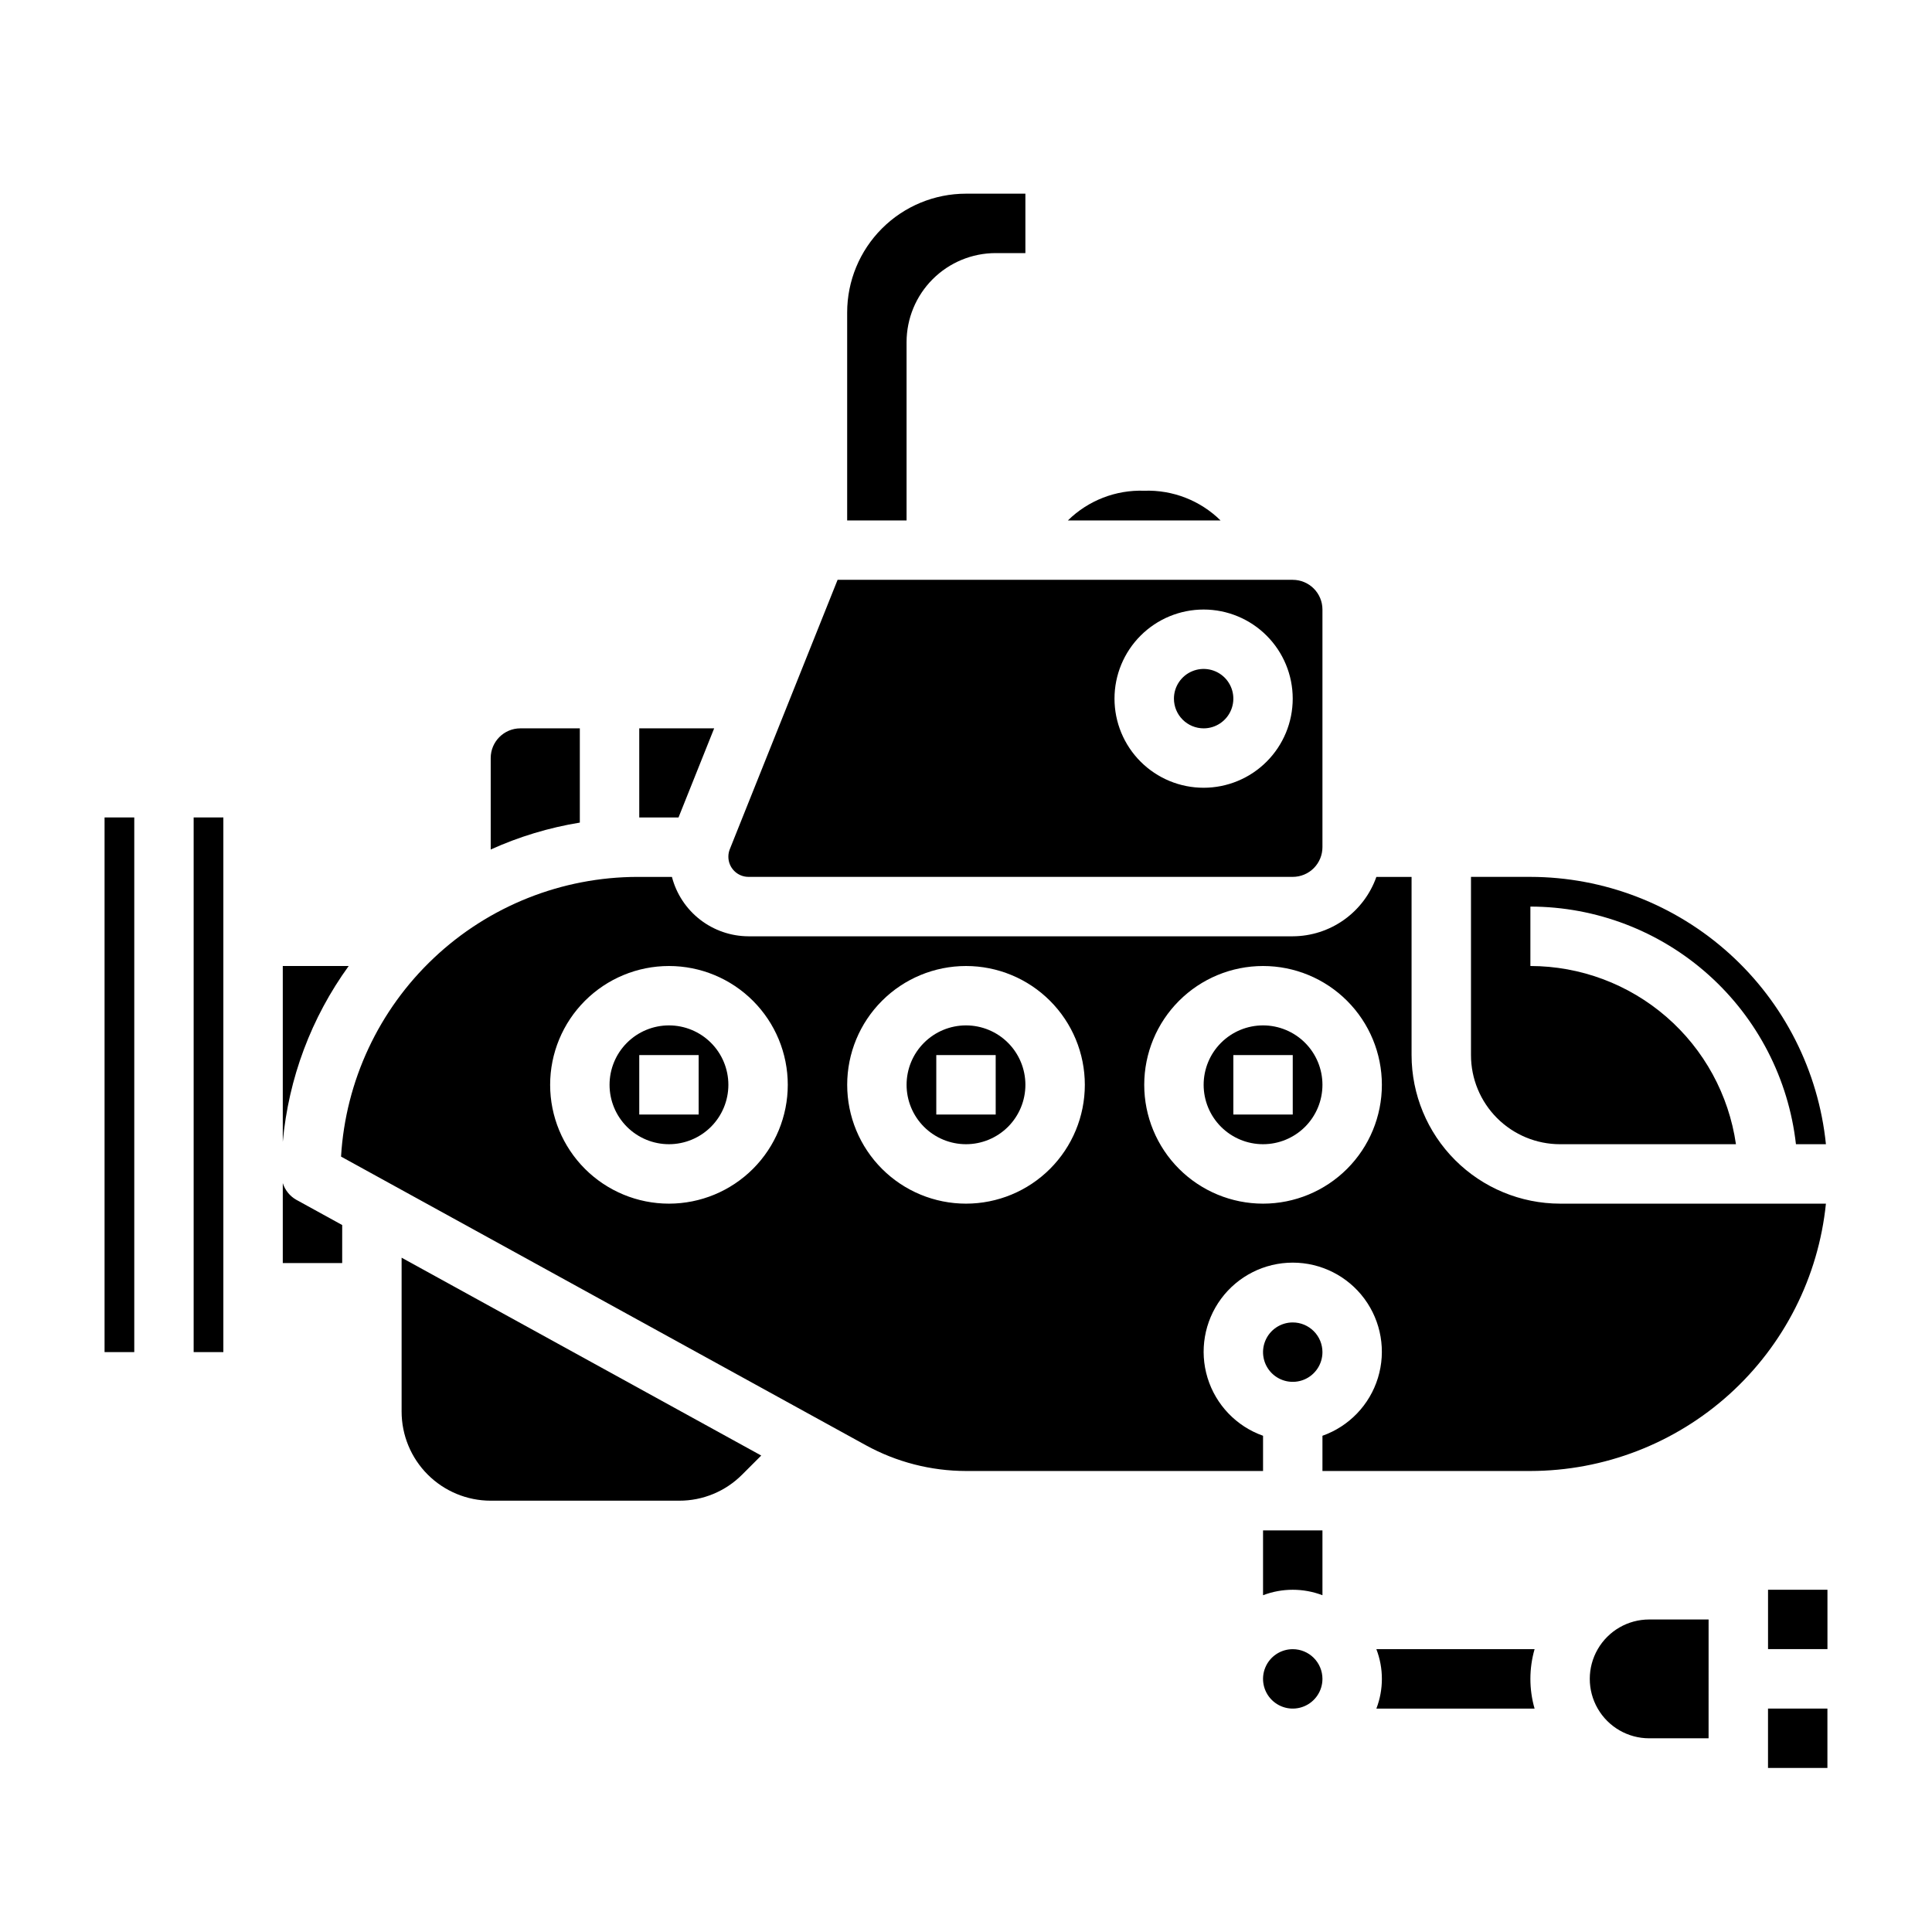
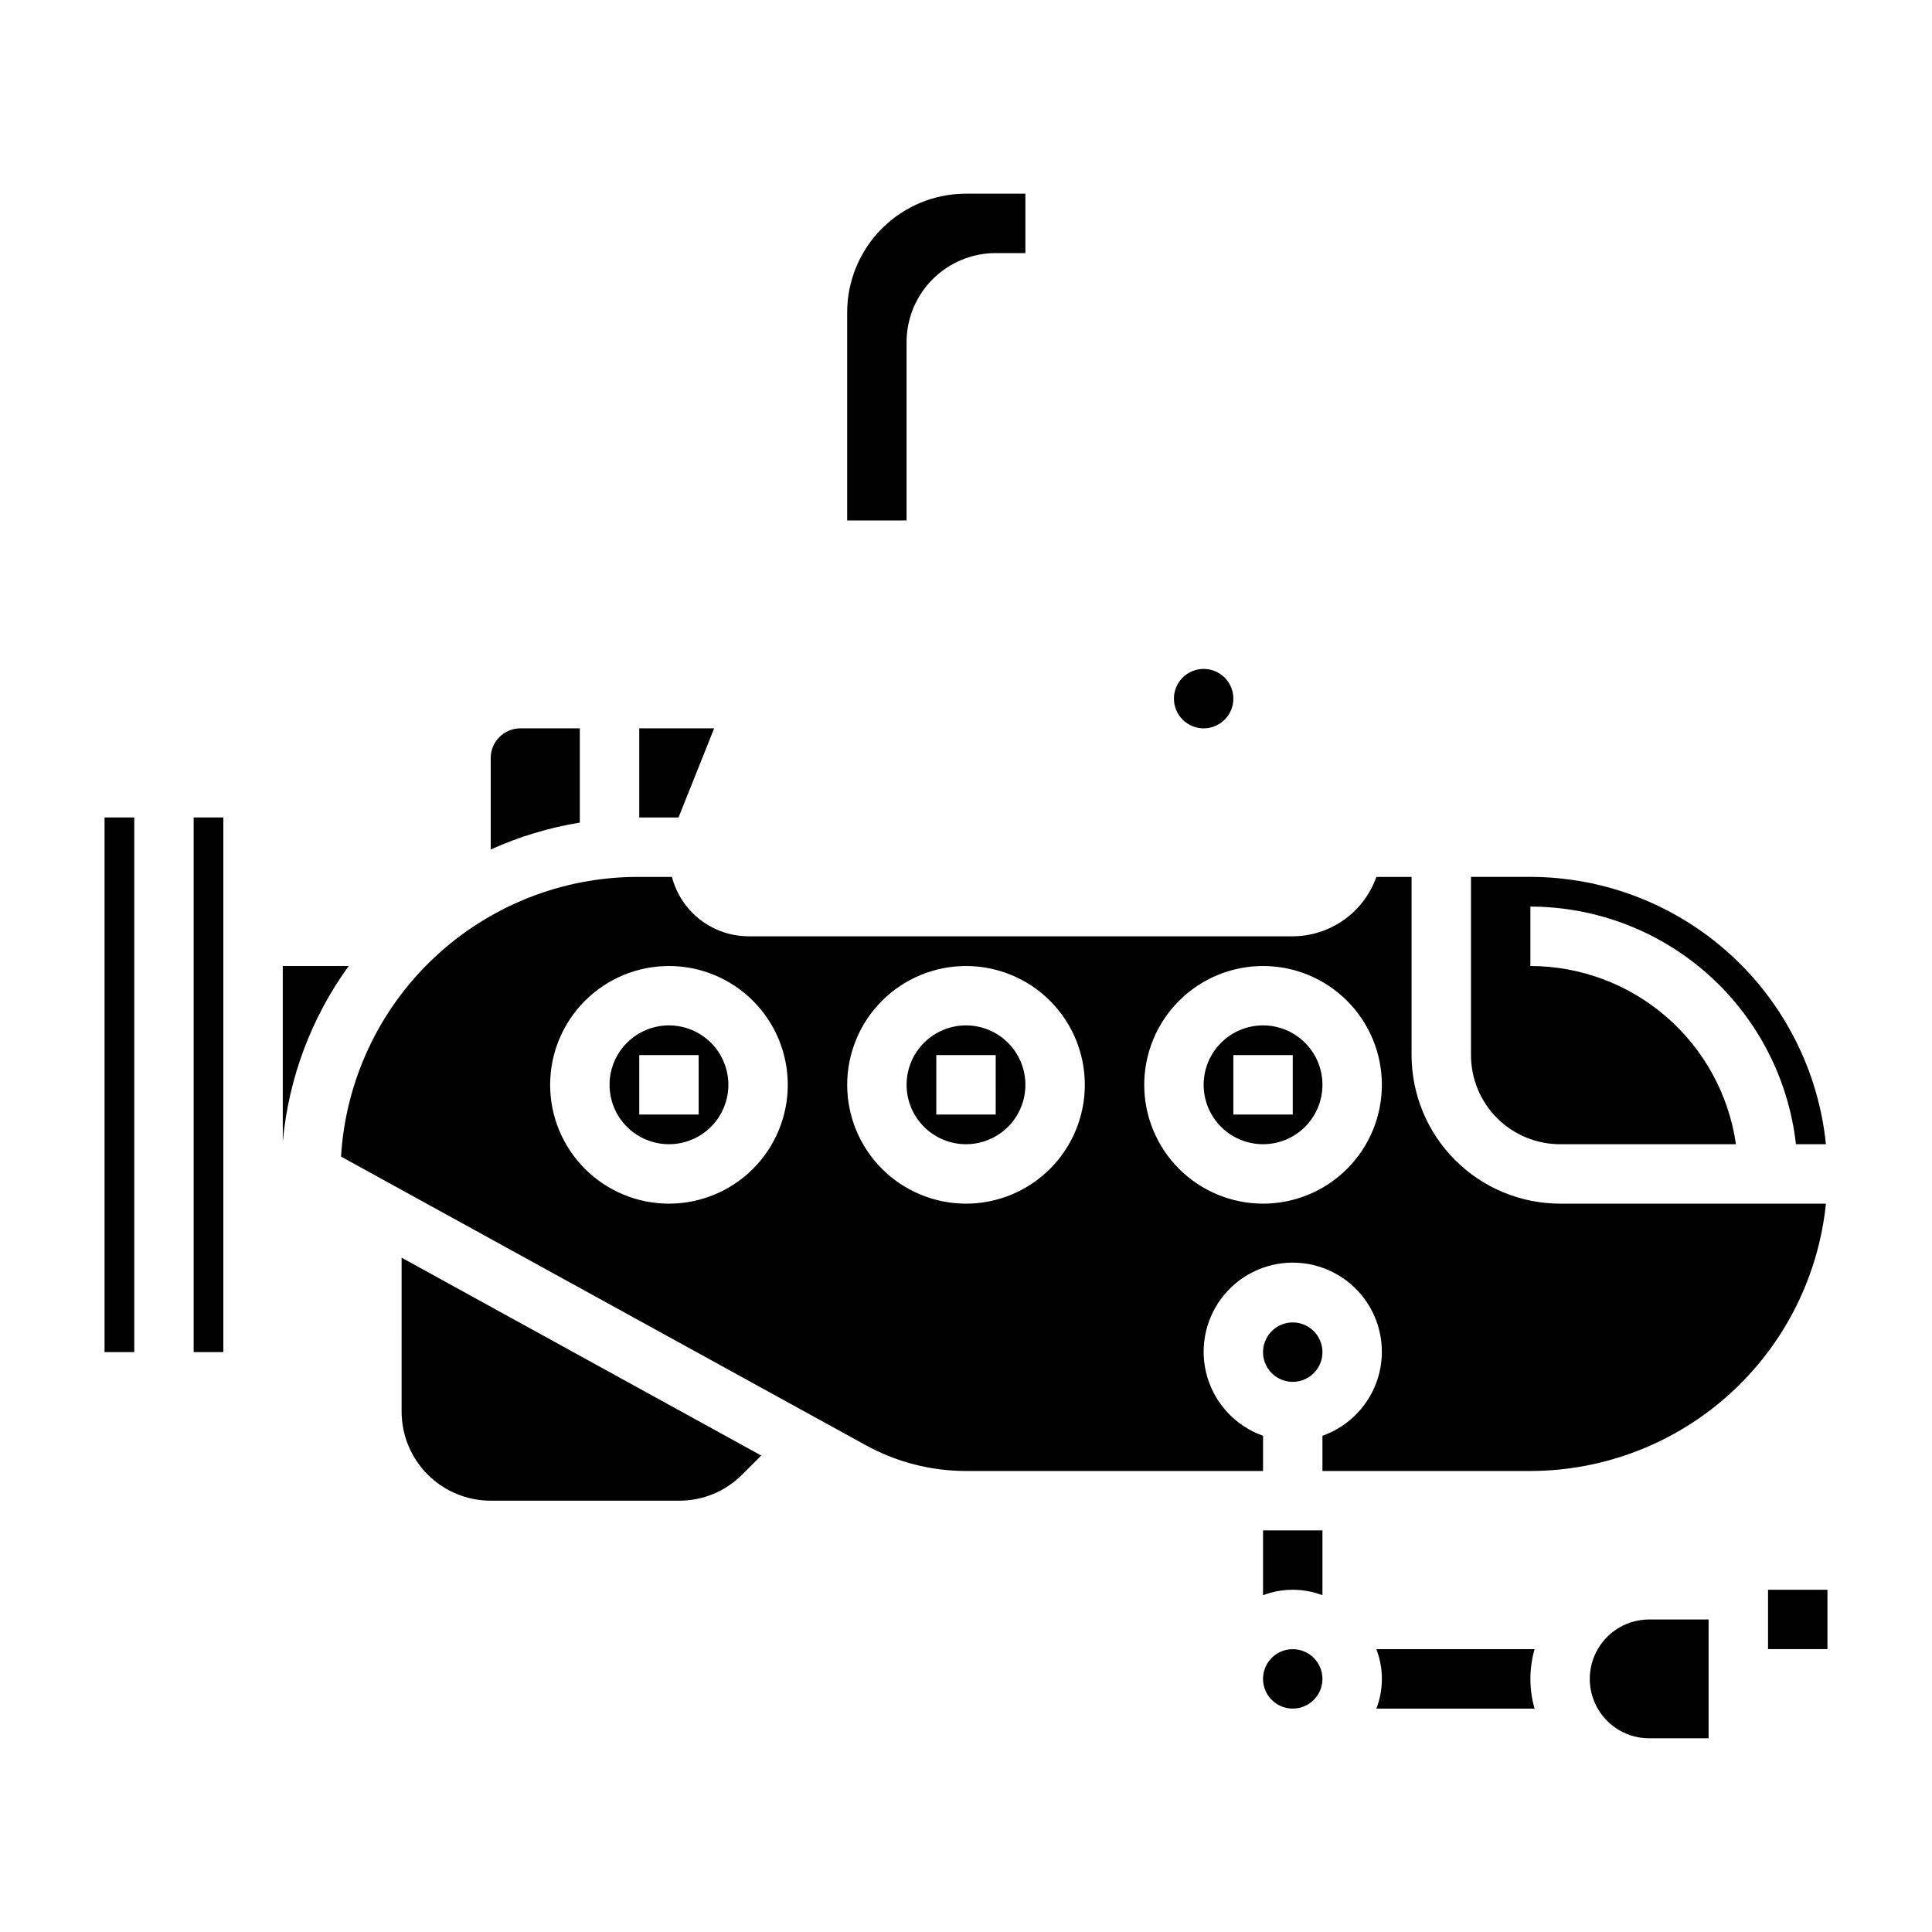
<svg xmlns="http://www.w3.org/2000/svg" fill="#000000" width="800px" height="800px" version="1.1" viewBox="144 144 512 512">
  <g>
    <path d="m333.26 337.02h-19.852v23.621l10.406-0.008z" />
-     <path d="m342.35 376.38h144.24c2.09 0 4.09-0.828 5.566-2.305s2.305-3.481 2.305-5.566v-62.977c0-2.09-0.828-4.09-2.305-5.566s-3.477-2.305-5.566-2.305h-120.62l-28.57 71.398c-0.25 0.629-0.379 1.297-0.375 1.977-0.004 1.414 0.555 2.773 1.555 3.777s2.356 1.566 3.773 1.566zm120.62-70.848c6.262 0 12.27 2.488 16.695 6.918 4.43 4.426 6.918 10.434 6.918 16.695 0 6.266-2.488 12.273-6.918 16.699-4.426 4.43-10.434 6.918-16.695 6.918-6.266 0-12.273-2.488-16.699-6.918-4.43-4.426-6.918-10.434-6.918-16.699 0-6.262 2.488-12.27 6.918-16.695 4.426-4.43 10.434-6.918 16.699-6.918z" />
    <path d="m486.59 494.46c-3.184 0-6.055 1.918-7.273 4.863-1.219 2.941-0.543 6.324 1.707 8.578 2.254 2.25 5.637 2.922 8.578 1.707 2.941-1.219 4.859-4.09 4.859-7.273 0-2.09-0.828-4.09-2.305-5.566-1.477-1.477-3.477-2.309-5.566-2.309z" />
-     <path d="m218.94 457.54v21.184h15.742l0.004-10.078-12.098-6.652-0.004 0.004c-1.738-0.969-3.039-2.562-3.644-4.457z" />
    <path d="m297.66 337.02h-15.746c-4.348 0-7.871 3.523-7.871 7.871v24.238c7.523-3.406 15.465-5.805 23.617-7.133z" />
    <path d="m171.71 360.63h7.871v141.69h-7.871z" />
    <path d="m195.32 360.63h7.871v141.69h-7.871z" />
    <path d="m250.43 518.08c0 6.266 2.488 12.27 6.918 16.699 4.43 4.43 10.434 6.918 16.699 6.918h49.926-0.004c6.269 0.023 12.285-2.465 16.707-6.91l5.055-5.055-95.301-52.43z" />
    <path d="m218.94 400v46.602c1.52-16.824 7.555-32.926 17.469-46.602z" />
    <path d="m478.72 415.74c-4.176 0-8.18 1.66-11.133 4.613-2.953 2.949-4.609 6.957-4.609 11.133s1.656 8.18 4.609 11.133c2.953 2.949 6.957 4.609 11.133 4.609s8.18-1.66 11.133-4.609c2.953-2.953 4.609-6.957 4.609-11.133s-1.656-8.184-4.609-11.133c-2.953-2.953-6.957-4.613-11.133-4.613zm7.871 23.617h-15.742v-15.746h15.742z" />
-     <path d="m447.23 274.05c-7.539-0.262-14.852 2.582-20.23 7.871h40.461c-5.379-5.289-12.691-8.133-20.23-7.871z" />
    <path d="m384.25 234.69c0-6.266 2.488-12.273 6.918-16.699 4.43-4.43 10.434-6.918 16.699-6.918h7.871v-15.746h-15.742c-8.352 0-16.363 3.32-22.266 9.223-5.906 5.906-9.223 13.914-9.223 22.266v55.105h15.742z" />
    <path d="m557.44 462.98c-10.434-0.012-20.441-4.164-27.82-11.543-7.379-7.379-11.527-17.383-11.539-27.82v-47.23h-9.328c-1.621 4.586-4.621 8.562-8.586 11.379-3.969 2.82-8.707 4.344-13.574 4.363h-144.24c-4.644-0.016-9.152-1.57-12.824-4.418-3.668-2.848-6.293-6.828-7.461-11.324h-9.094c-20.074 0.023-39.387 7.703-53.992 21.48-14.605 13.773-23.406 32.602-24.602 52.641l139.06 76.484c8.141 4.477 17.273 6.824 26.562 6.836h78.719v-9.336c-7.059-2.496-12.52-8.195-14.711-15.355-2.191-7.16-0.855-14.934 3.598-20.957 4.453-6.019 11.496-9.57 18.984-9.57 7.488 0 14.535 3.551 18.988 9.57 4.453 6.023 5.785 13.797 3.594 20.957-2.191 7.16-7.648 12.859-14.711 15.355v9.336h55.105c19.508-0.027 38.312-7.285 52.777-20.371s23.566-31.07 25.543-50.477zm-236.16 0c-8.352 0-16.359-3.32-22.266-9.223-5.902-5.906-9.223-13.918-9.223-22.266 0-8.352 3.32-16.363 9.223-22.266 5.906-5.906 13.914-9.223 22.266-9.223 8.352 0 16.359 3.316 22.266 9.223 5.906 5.902 9.223 13.914 9.223 22.266 0 8.348-3.316 16.359-9.223 22.266-5.906 5.902-13.914 9.223-22.266 9.223zm78.719 0h0.004c-8.352 0-16.363-3.32-22.266-9.223-5.906-5.906-9.223-13.918-9.223-22.266 0-8.352 3.316-16.363 9.223-22.266 5.902-5.906 13.914-9.223 22.266-9.223s16.359 3.316 22.266 9.223c5.902 5.902 9.223 13.914 9.223 22.266 0 8.348-3.32 16.359-9.223 22.266-5.906 5.902-13.914 9.223-22.266 9.223zm78.719 0h0.004c-8.352 0-16.359-3.32-22.266-9.223-5.906-5.906-9.223-13.918-9.223-22.266 0-8.352 3.316-16.363 9.223-22.266 5.906-5.906 13.914-9.223 22.266-9.223s16.359 3.316 22.266 9.223c5.906 5.902 9.223 13.914 9.223 22.266 0 8.348-3.316 16.359-9.223 22.266-5.906 5.902-13.914 9.223-22.266 9.223z" />
    <path d="m400 415.74c-4.176 0-8.18 1.66-11.133 4.613-2.953 2.949-4.613 6.957-4.613 11.133s1.66 8.18 4.613 11.133c2.953 2.949 6.957 4.609 11.133 4.609s8.18-1.66 11.133-4.609c2.949-2.953 4.609-6.957 4.609-11.133s-1.66-8.184-4.609-11.133c-2.953-2.953-6.957-4.613-11.133-4.613zm7.871 23.617h-15.746v-15.746h15.742z" />
    <path d="m462.98 337.02c3.184 0 6.051-1.918 7.269-4.859 1.219-2.941 0.547-6.328-1.703-8.582-2.254-2.25-5.641-2.922-8.582-1.703-2.941 1.219-4.859 4.086-4.859 7.269 0 2.09 0.832 4.094 2.309 5.566 1.473 1.477 3.477 2.309 5.566 2.309z" />
    <path d="m321.28 415.74c-4.176 0-8.18 1.66-11.133 4.613-2.953 2.949-4.609 6.957-4.609 11.133s1.656 8.18 4.609 11.133c2.953 2.949 6.957 4.609 11.133 4.609 4.176 0 8.18-1.66 11.133-4.609 2.953-2.953 4.613-6.957 4.613-11.133s-1.66-8.184-4.613-11.133c-2.953-2.953-6.957-4.613-11.133-4.613zm7.871 23.617h-15.742v-15.746h15.742z" />
    <path d="m557.44 447.23h46.605c-1.895-13.105-8.438-25.09-18.441-33.762-10.004-8.672-22.797-13.453-36.035-13.469v-15.746c17.418 0.023 34.215 6.457 47.195 18.07s21.23 27.598 23.18 44.906h7.945c-1.977-19.406-11.078-37.391-25.543-50.477-14.465-13.086-33.27-20.344-52.777-20.371h-15.742v47.23c0 6.266 2.488 12.273 6.914 16.699 4.43 4.43 10.438 6.918 16.699 6.918z" />
    <path d="m581.05 573.18c-5.625 0-10.82 3-13.633 7.871-2.812 4.871-2.812 10.875 0 15.746 2.812 4.871 8.008 7.871 13.633 7.871h15.742l0.004-31.488z" />
    <path d="m486.59 581.05c-3.184 0-6.055 1.918-7.273 4.859-1.219 2.941-0.543 6.328 1.707 8.578 2.254 2.254 5.637 2.926 8.578 1.707 2.941-1.219 4.859-4.09 4.859-7.273 0-2.086-0.828-4.09-2.305-5.566s-3.477-2.305-5.566-2.305z" />
    <path d="m478.72 566.75c5.07-1.93 10.672-1.93 15.742 0v-17.184h-15.742z" />
    <path d="m550.68 581.05h-41.926c1.945 5.07 1.945 10.676 0 15.746h41.926c-1.48-5.144-1.48-10.602 0-15.746z" />
    <path d="m612.54 565.3 0.008 0.008v15.727h15.746v-15.734z" />
-     <path d="m612.54 596.79h15.742v15.734h-15.742z" />
  </g>
</svg>